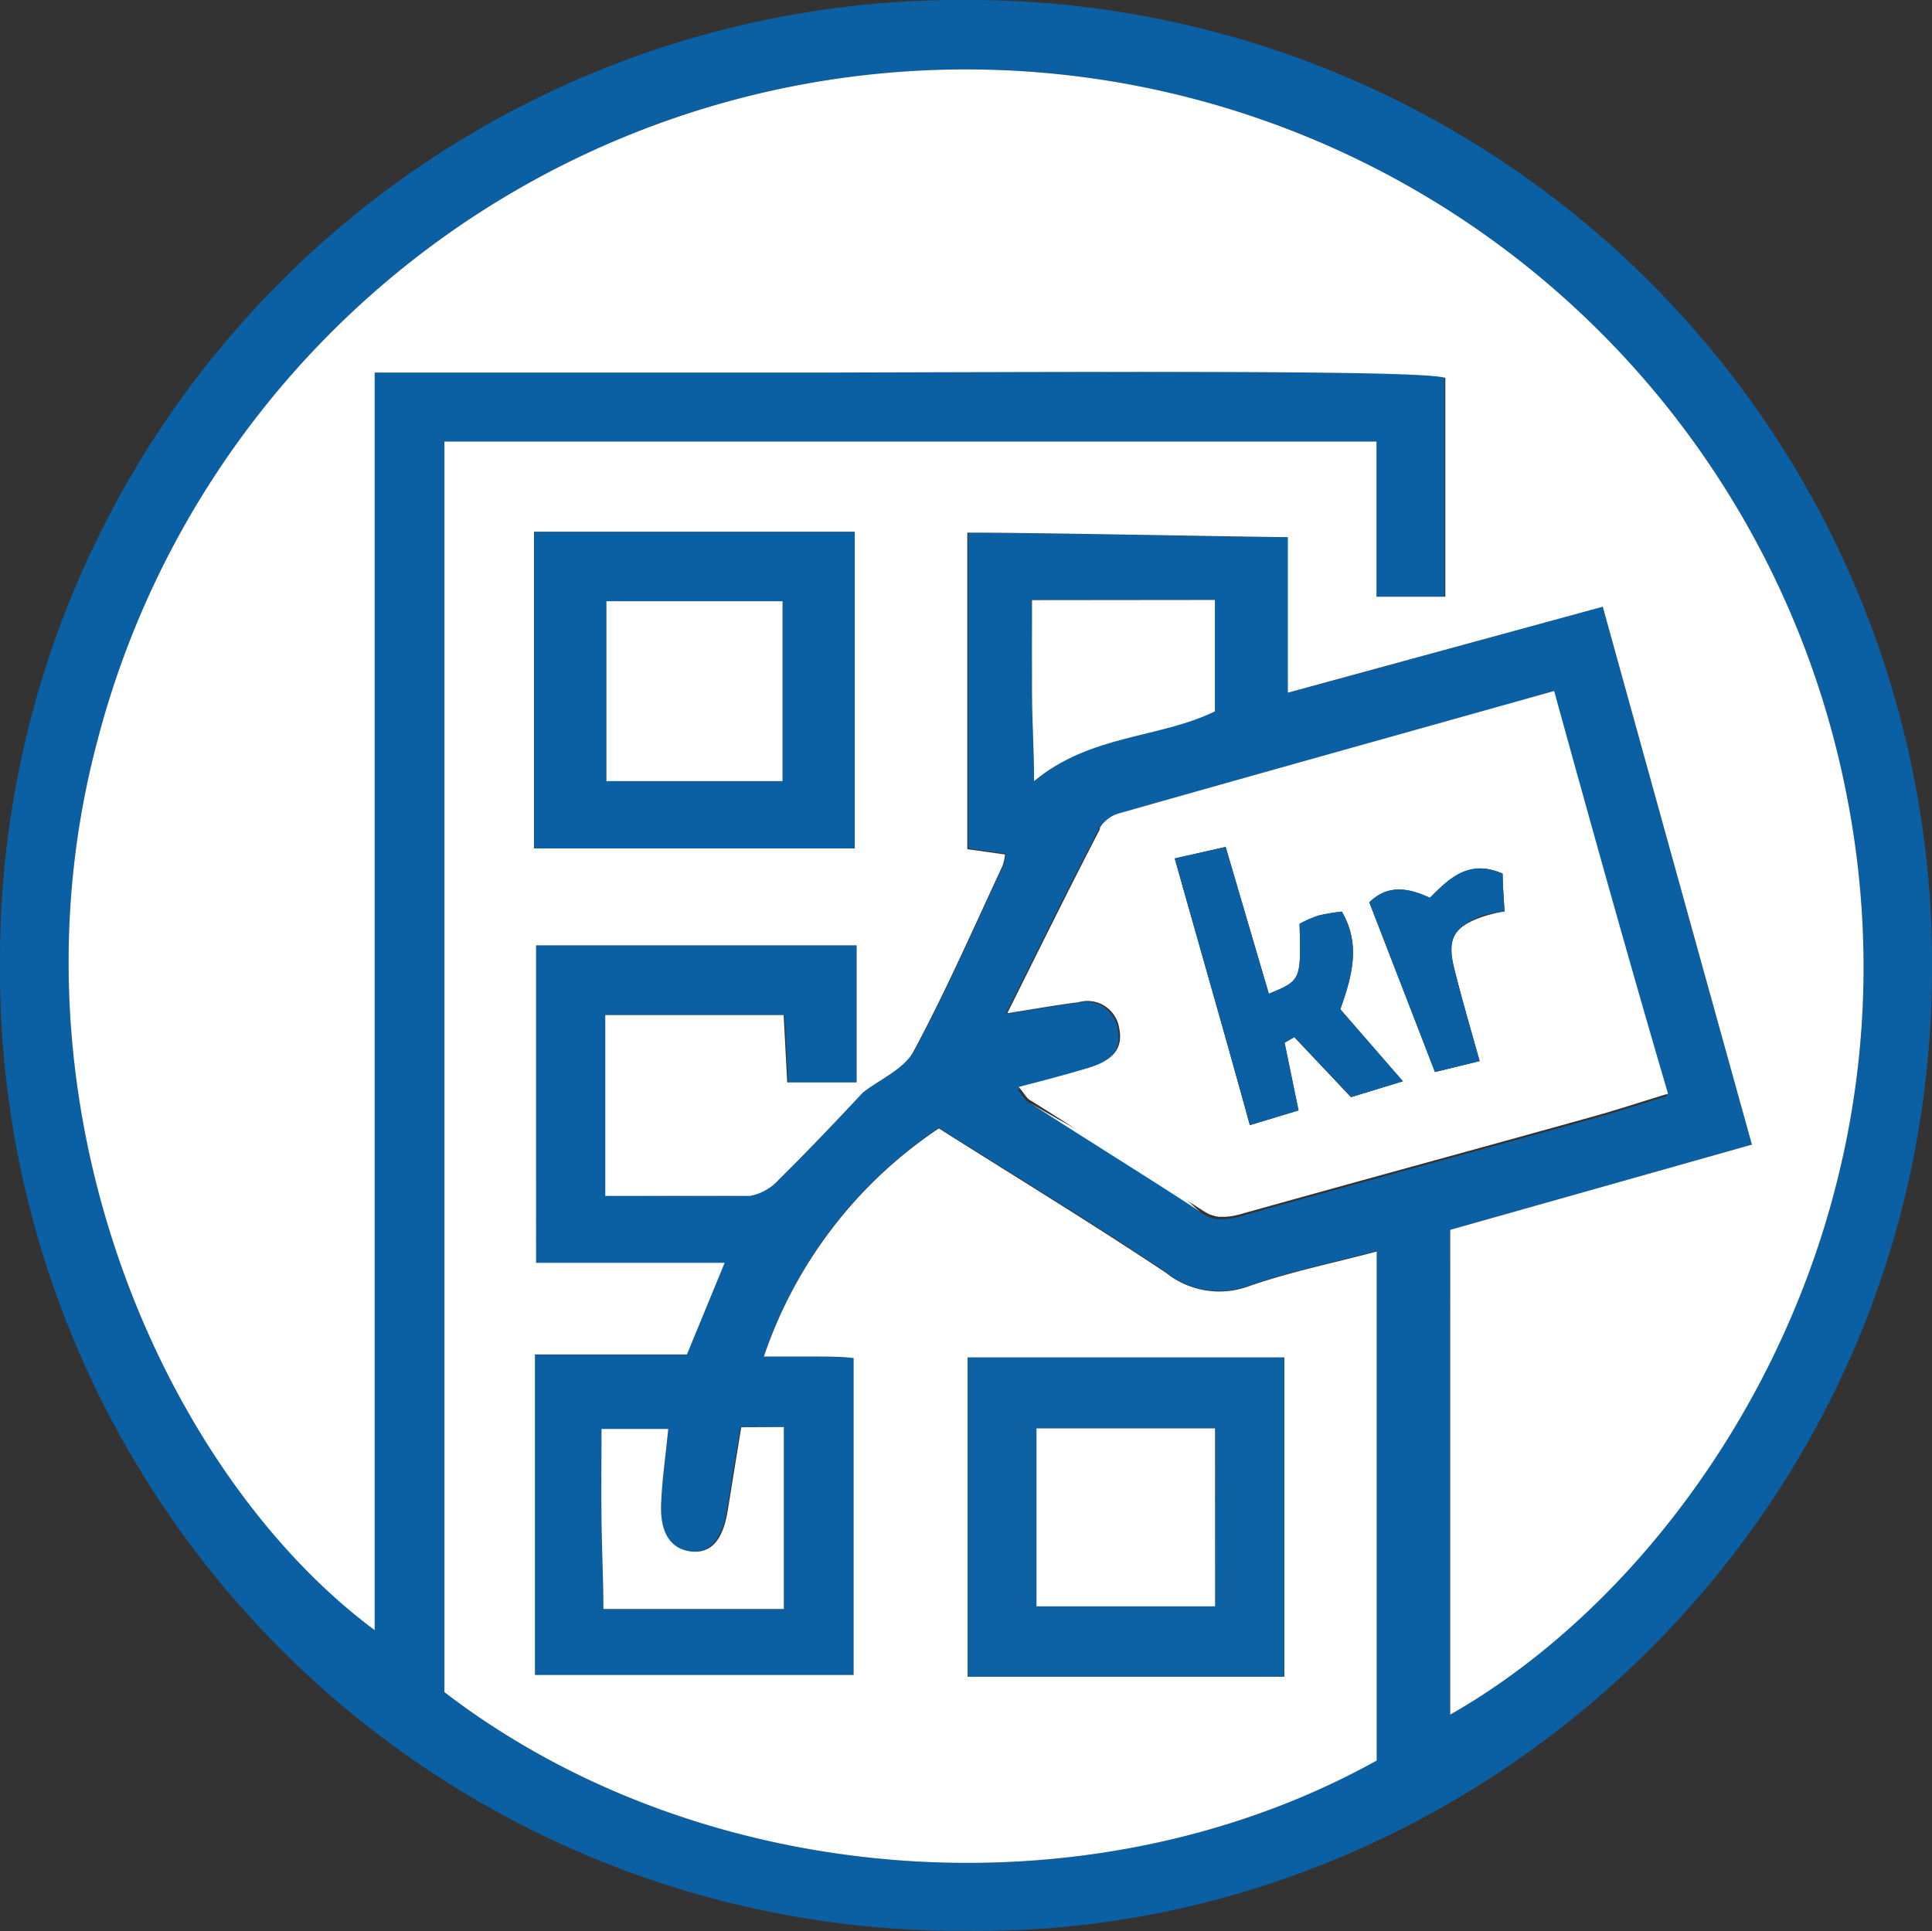
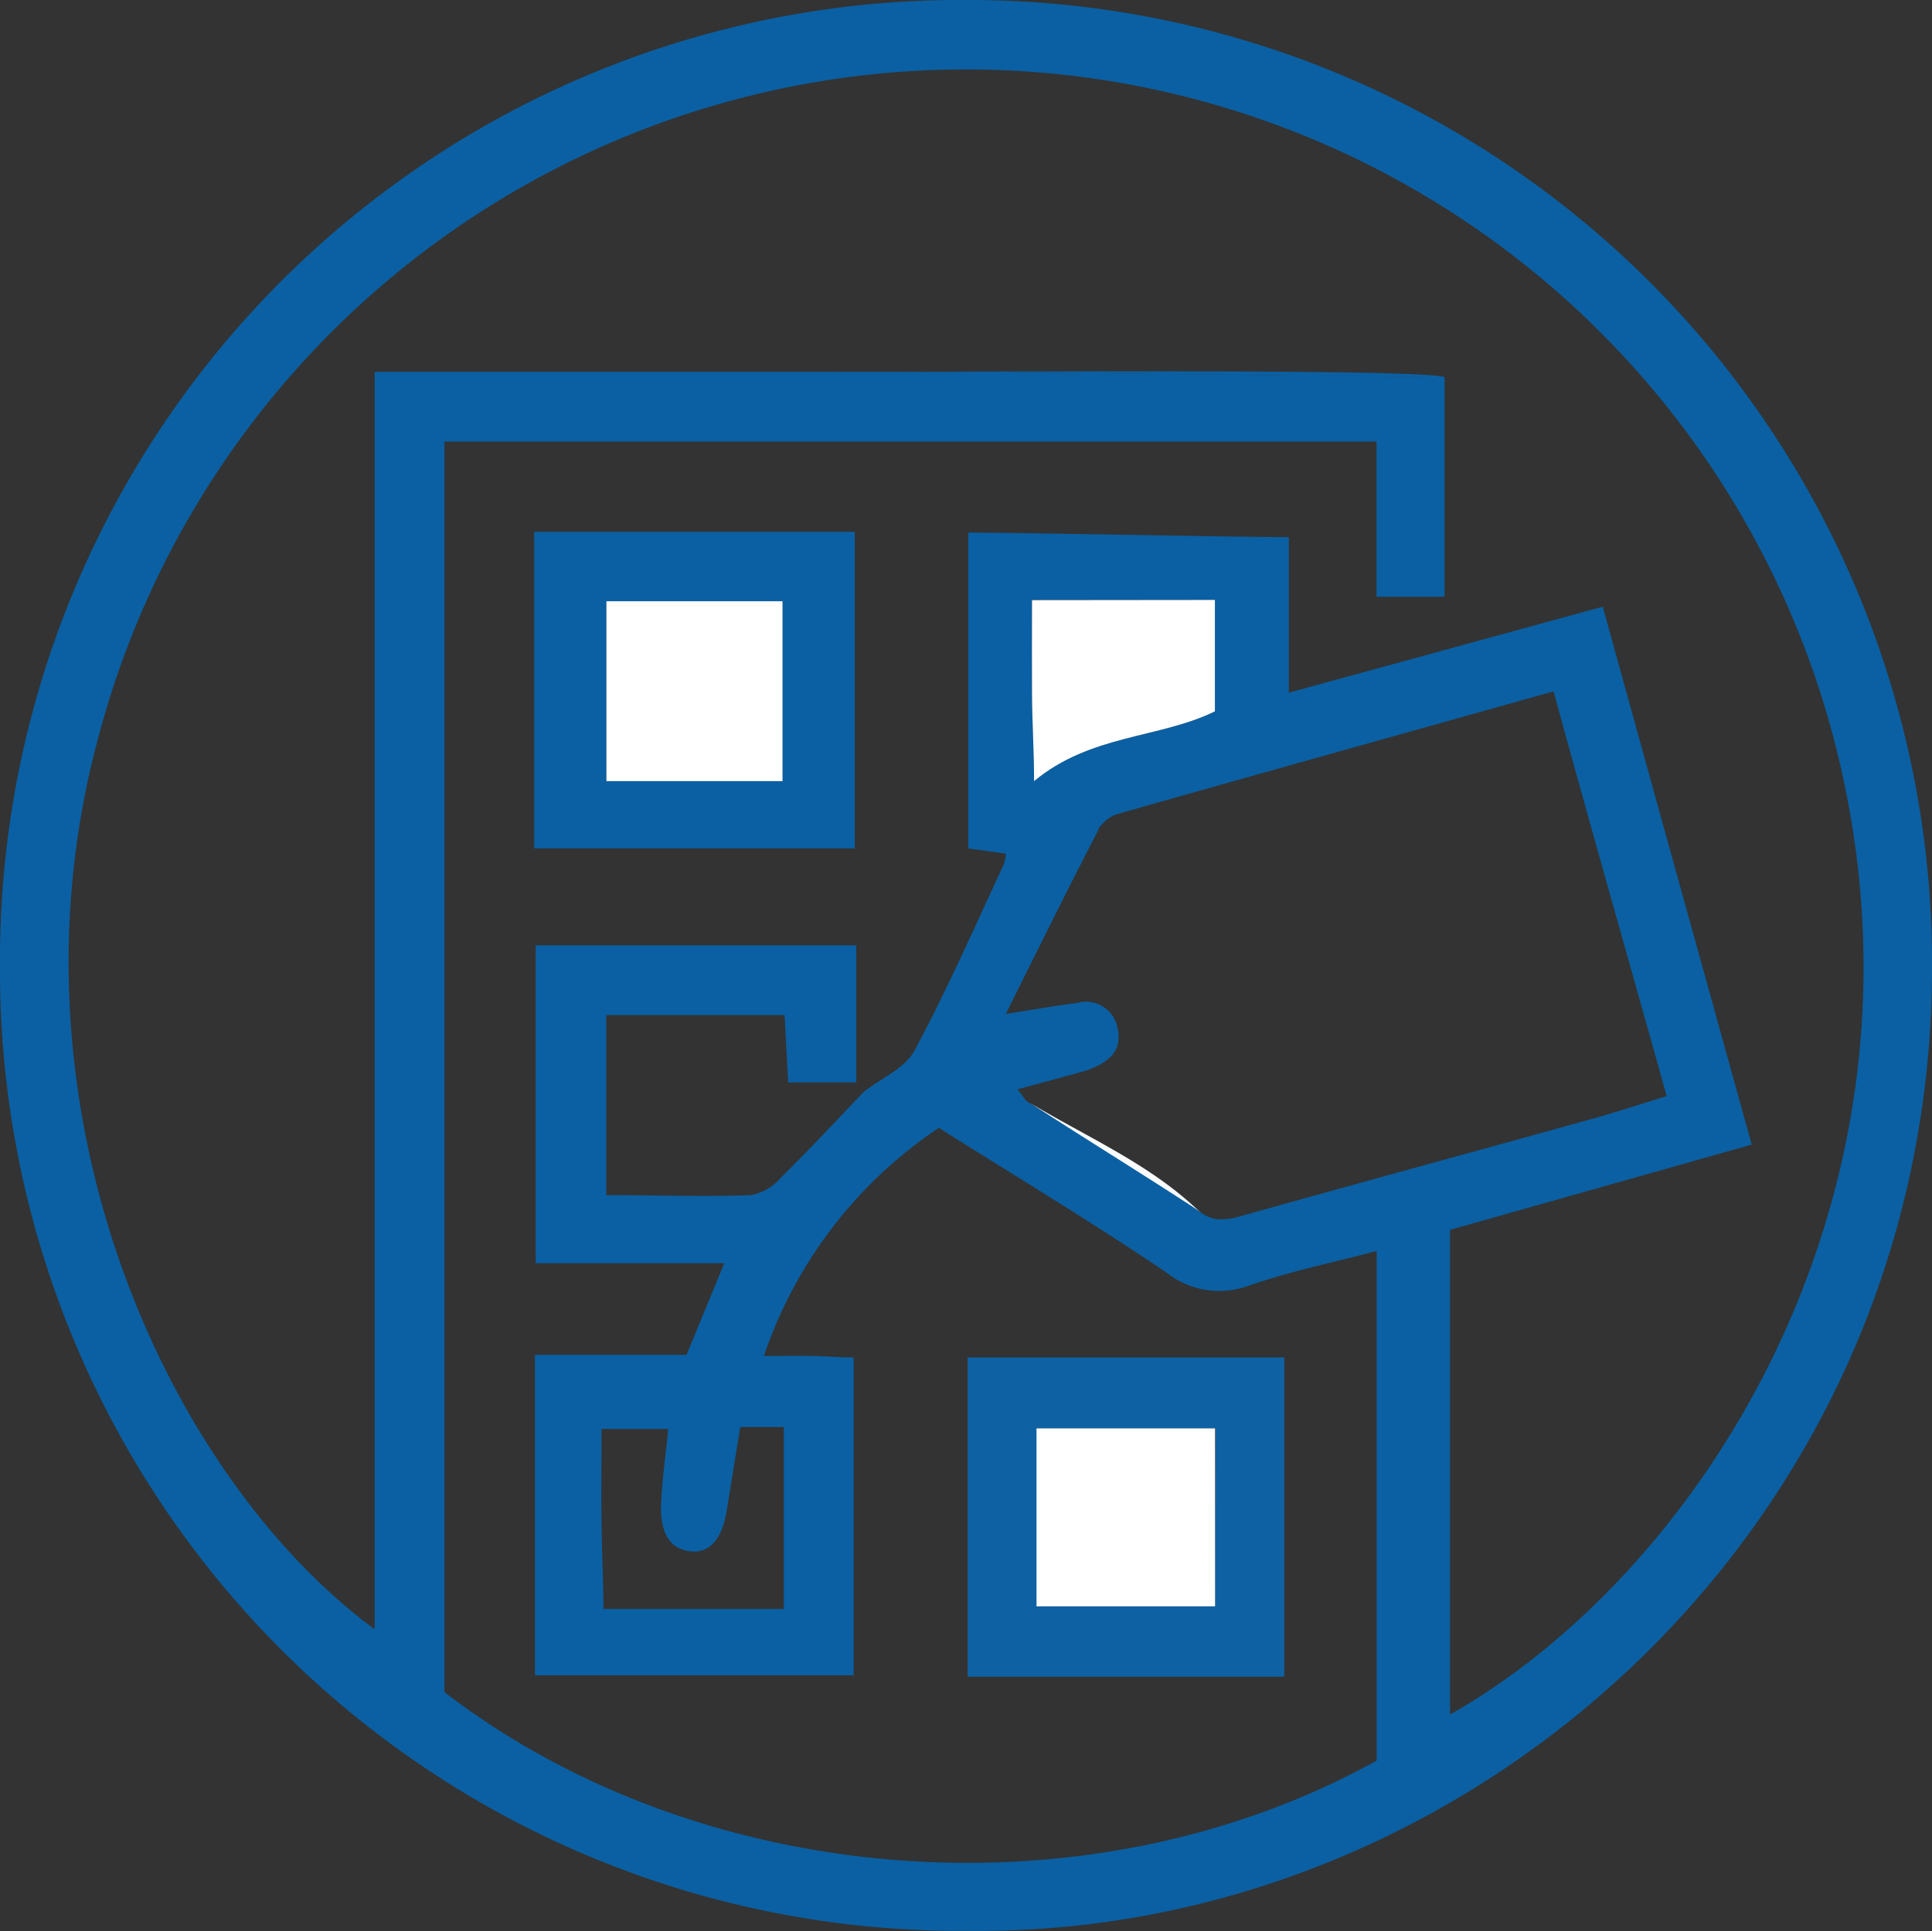
<svg xmlns="http://www.w3.org/2000/svg" viewBox="0 0 102.46 102.42">
  <rect x="0" y="0" width="102.46" height="102.42" fill="#333333" stroke="none" />
  <defs>
    <style>.cls-1{fill:#0a60a3;}.cls-2{fill:#fff;}.cls-3{fill:#f9fbfc;}.cls-4{fill:#0e62a4;}</style>
  </defs>
  <g id="Layer_2" data-name="Layer 2">
    <g id="Layer_1-2" data-name="Layer 1">
      <path class="cls-1" d="M58.28,44v0s0,0,0,.05a.35.35,0,0,1,0-.08Zm5,20c-2.54-2.34-5.76-3.73-8.72-5.51,3,1.95,6.1,3.85,9.12,5.83A3.5,3.5,0,0,1,63.33,64ZM44,19.73c9.58,0,16.15.09,32.66.28C75.41,19.63,62,19.68,44,19.73Z" />
      <path class="cls-1" d="M51.27,0A50.92,50.92,0,0,0,0,51.26a50.92,50.92,0,0,0,51.31,51.15c26.81.31,51-21.58,51.15-50.83A51.09,51.09,0,0,0,51.27,0ZM76.9,90.94V65.23l16-4.52C90.25,51.15,87.65,41.79,85,32.18L68.35,36.74V28.49c-2.63,0-13.44-.23-17-.24V45l2,.28a2.38,2.38,0,0,1-.13.6c-1.54,3.3-3,6.64-4.72,9.84-.5.94-1.77,1.47-2.69,2.19-1.47,1.54-2.92,3.1-4.44,4.6a2.73,2.73,0,0,1-1.55.88c-2.51.09-5,0-7.67,0V53.84h9.46c.06,1.14.12,2.28.19,3.57h3.61V50.14h-17V67h10l-2,4.86H28.37v17h16.9V72c-.67,0-1.43-.07-2.18-.08s-1.55,0-2.58,0a23.68,23.68,0,0,1,9.28-12.1c4.07,2.57,8.12,5,12.06,7.67a4.53,4.53,0,0,0,4.41.69c2.16-.75,4.41-1.21,6.75-1.83V93.38c-15.22,8.45-35.77,6.87-49.44-3.63V23.42H73v8.23h3.61V20c-16.51-.19-23.08-.27-32.66-.28-6.58,0-13.78,0-21.23,0H19.87v66.7C8.78,78.22,0,58.81,5.15,39.35A47.59,47.59,0,0,1,97.86,41.8C102.43,64.12,90.09,83.46,76.9,90.94ZM59.27,54.55a1.7,1.7,0,0,0-2.16-1.35c-1.15.14-2.29.35-3.77.58,1.73-3.47,3.29-6.64,4.91-9.76,0,0,0,0,0-.05v0a1,1,0,0,1,.15-.2.86.86,0,0,1,.13-.14,1.83,1.83,0,0,1,.6-.41l.15-.05c7.6-2.16,15.21-4.28,23.11-6.5,2,7.31,4,14.3,6,21.47-1.45.44-2.77.88-4.12,1.25-6,1.67-12,3.3-18.06,5-.24.06-.47.14-.7.19a3.17,3.17,0,0,1-.67.09l-.27,0a1.31,1.31,0,0,1-.27-.06,1.34,1.34,0,0,1-.26-.09,2.28,2.28,0,0,1-.3-.17,0,0,0,0,1,0,0c-3-2-6.08-3.88-9.12-5.83l-.08-.05c-.18-.11-.29-.34-.58-.69,1.31-.36,2.49-.67,3.66-1C59,56.28,59.5,55.61,59.27,54.55ZM54.72,31.82h9.71v5.91c-2.94,1.44-6.59,1.21-9.59,3.7,0-1.6-.1-3.1-.11-4.6S54.72,33.67,54.72,31.82ZM36.6,82.28c1,.12,1.69-.61,1.94-2.15s.47-2.93.72-4.44h2.31v9.65H32c0-1.53-.08-3.07-.1-4.61s0-3.16,0-4.94h3.54c-.13,1.36-.33,2.67-.38,4C35,81.32,35.54,82.16,36.6,82.28Z" />
-       <path class="cls-2" d="M41.57,75.69v9.65H32c0-1.53-.08-3.07-.1-4.61s0-3.16,0-4.94h3.54c-.13,1.36-.33,2.67-.38,4-.06,1.54.53,2.38,1.59,2.5s1.69-.61,1.94-2.15.47-2.93.72-4.44Z" />
      <path class="cls-2" d="M64.43,31.82v5.91c-2.94,1.44-6.59,1.21-9.59,3.7,0-1.6-.1-3.1-.11-4.6s0-3.16,0-5Z" />
-       <path class="cls-2" d="M97.86,41.8A47.59,47.59,0,0,0,5.15,39.35C0,58.81,8.78,78.22,19.87,86.46V19.76h2.89c7.45,0,14.65,0,21.23,0,18-.05,31.42-.1,32.66.28V31.65H73V23.42H23.57V89.75c13.67,10.5,34.22,12.08,49.44,3.63v-27c-2.34.62-4.59,1.08-6.75,1.83a4.53,4.53,0,0,1-4.41-.69c-3.94-2.63-8-5.1-12.06-7.67a23.68,23.68,0,0,0-9.28,12.1c1,0,1.81,0,2.58,0s1.51,0,2.18.08V88.84H28.37v-17h8.06l2-4.86h-10V50.14h17v7.27H41.75c-.07-1.29-.13-2.43-.19-3.57H32.1v9.59c2.64,0,5.16,0,7.67,0a2.73,2.73,0,0,0,1.55-.88c1.52-1.5,3-3.06,4.44-4.6.92-.72,2.19-1.25,2.69-2.19,1.72-3.2,3.18-6.54,4.72-9.84a2.38,2.38,0,0,0,.13-.6l-2-.28V28.25c3.58,0,14.39.22,17,.24v8.25L85,32.18c2.66,9.61,5.26,19,7.91,28.53l-16,4.52V90.94C90.09,83.46,102.43,64.12,97.86,41.8ZM51.32,72H68.11V88.93H51.32Zm-6-27h-17V28.21h17Z" />
      <path class="cls-3" d="M63.33,64c-2.54-2.34-5.76-3.73-8.72-5.51,3,1.95,6.1,3.85,9.12,5.83A3.5,3.5,0,0,1,63.33,64Zm-5-20v0s0,0,0,.05a.35.35,0,0,1,0-.08Z" />
-       <path class="cls-2" d="M82.42,36.65c-7.9,2.22-15.51,4.34-23.11,6.5l-.15.05a1.83,1.83,0,0,0-.6.41.86.86,0,0,0-.13.14l-.1.15,0,0a.35.35,0,0,0,0,.08c-1.62,3.12-3.18,6.29-4.91,9.76,1.48-.23,2.62-.44,3.77-.58a1.7,1.7,0,0,1,2.16,1.35c.23,1.06-.28,1.73-1.66,2.14-1.17.35-2.35.66-3.66,1,.29.35.4.58.58.69l.08.05c3,1.86,4.51,2.94,8.67,5.54l.45.29a0,0,0,0,0,0,0,2.28,2.28,0,0,0,.3.17,1.34,1.34,0,0,0,.26.09,1.31,1.31,0,0,0,.27.06l.27,0a3.17,3.17,0,0,0,.67-.09c.23-.05.46-.13.7-.19,6-1.68,12-3.31,18.06-5,1.35-.37,2.67-.81,4.12-1.25C86.4,51,84.45,44,82.42,36.65ZM71.64,58.19l-3-3.18-.52.3.74,3.59-2.58.78C65,55,63.68,50.44,62.3,45.53L65,44.92l2.29,7.79C69,52,69,52,68.92,49a6.18,6.18,0,0,1,1-.44,11.37,11.37,0,0,1,1.24-.21c1,1.72.57,3.36-.08,5.18l3.32,3.82Zm6.94-9.55c-1.49.53-1.85,1.16-1.46,2.72s.86,3.17,1.35,4.92l-2.37.58c-1.18-3.06-2.32-6-3.48-9,.93-.92,2-.81,3.21-.24,1-1,2.06-2.08,3.86-1.28,0,.6.06,1.28.1,2A7.92,7.92,0,0,0,78.58,48.64Z" />
      <path class="cls-1" d="M28.33,28.21V45h17V28.21ZM41.5,41.43H32.16V31.89H41.5Z" />
      <rect class="cls-2" x="32.16" y="31.89" width="9.34" height="9.54" />
      <path class="cls-4" d="M51.32,72V88.93H68.11V72ZM64.44,85.2H55V75.76h9.47Z" />
      <rect class="cls-2" x="54.97" y="75.76" width="9.47" height="9.44" />
-       <path class="cls-1" d="M68.65,55l-.52.3.74,3.59-2.58.78C65,55,63.68,50.44,62.3,45.53L65,44.92l2.29,7.79C69,52,69,52,68.92,49a6.18,6.18,0,0,1,1-.44,11.37,11.37,0,0,1,1.24-.21c1,1.72.57,3.36-.08,5.18l3.32,3.82-2.73.84Z" />
-       <path class="cls-1" d="M77.12,51.36c.39,1.59.86,3.17,1.35,4.92l-2.37.58c-1.18-3.06-2.32-6-3.48-9,.93-.92,2-.81,3.21-.24,1-1,2.06-2.08,3.86-1.28,0,.6.06,1.28.1,2a7.92,7.92,0,0,0-1.21.23C77.09,49.17,76.73,49.8,77.12,51.36Z" />
    </g>
  </g>
</svg>